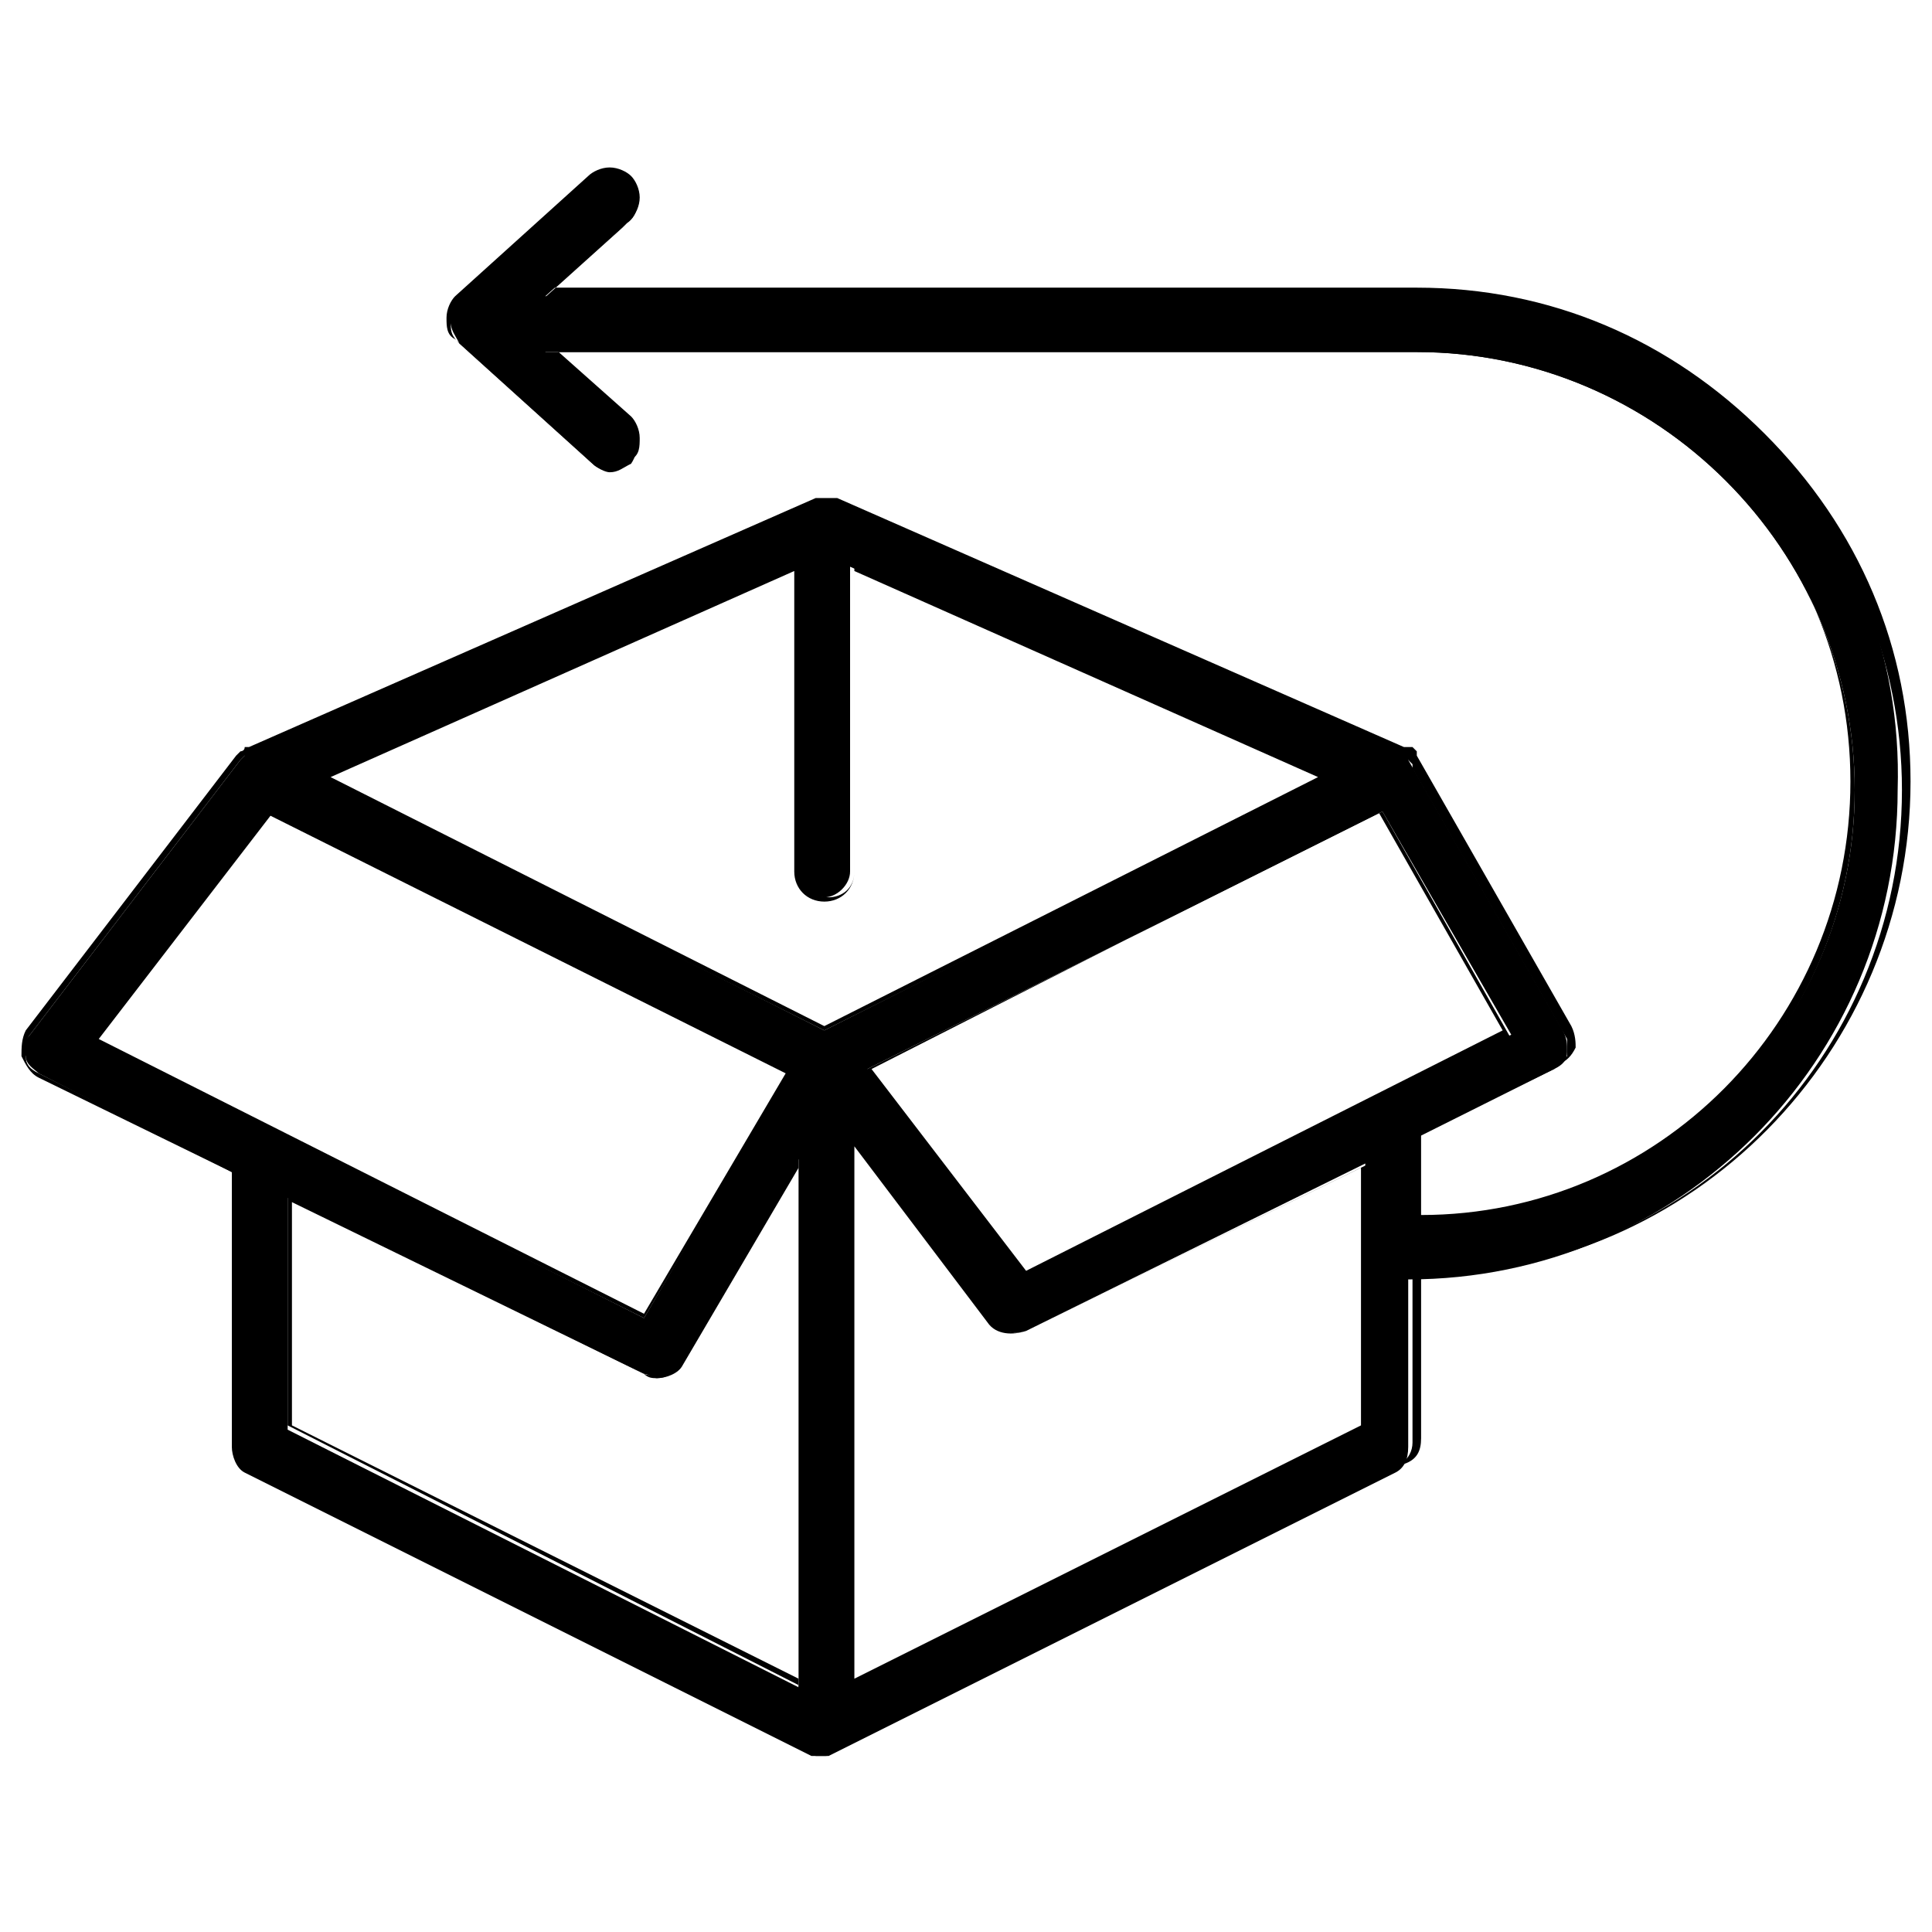
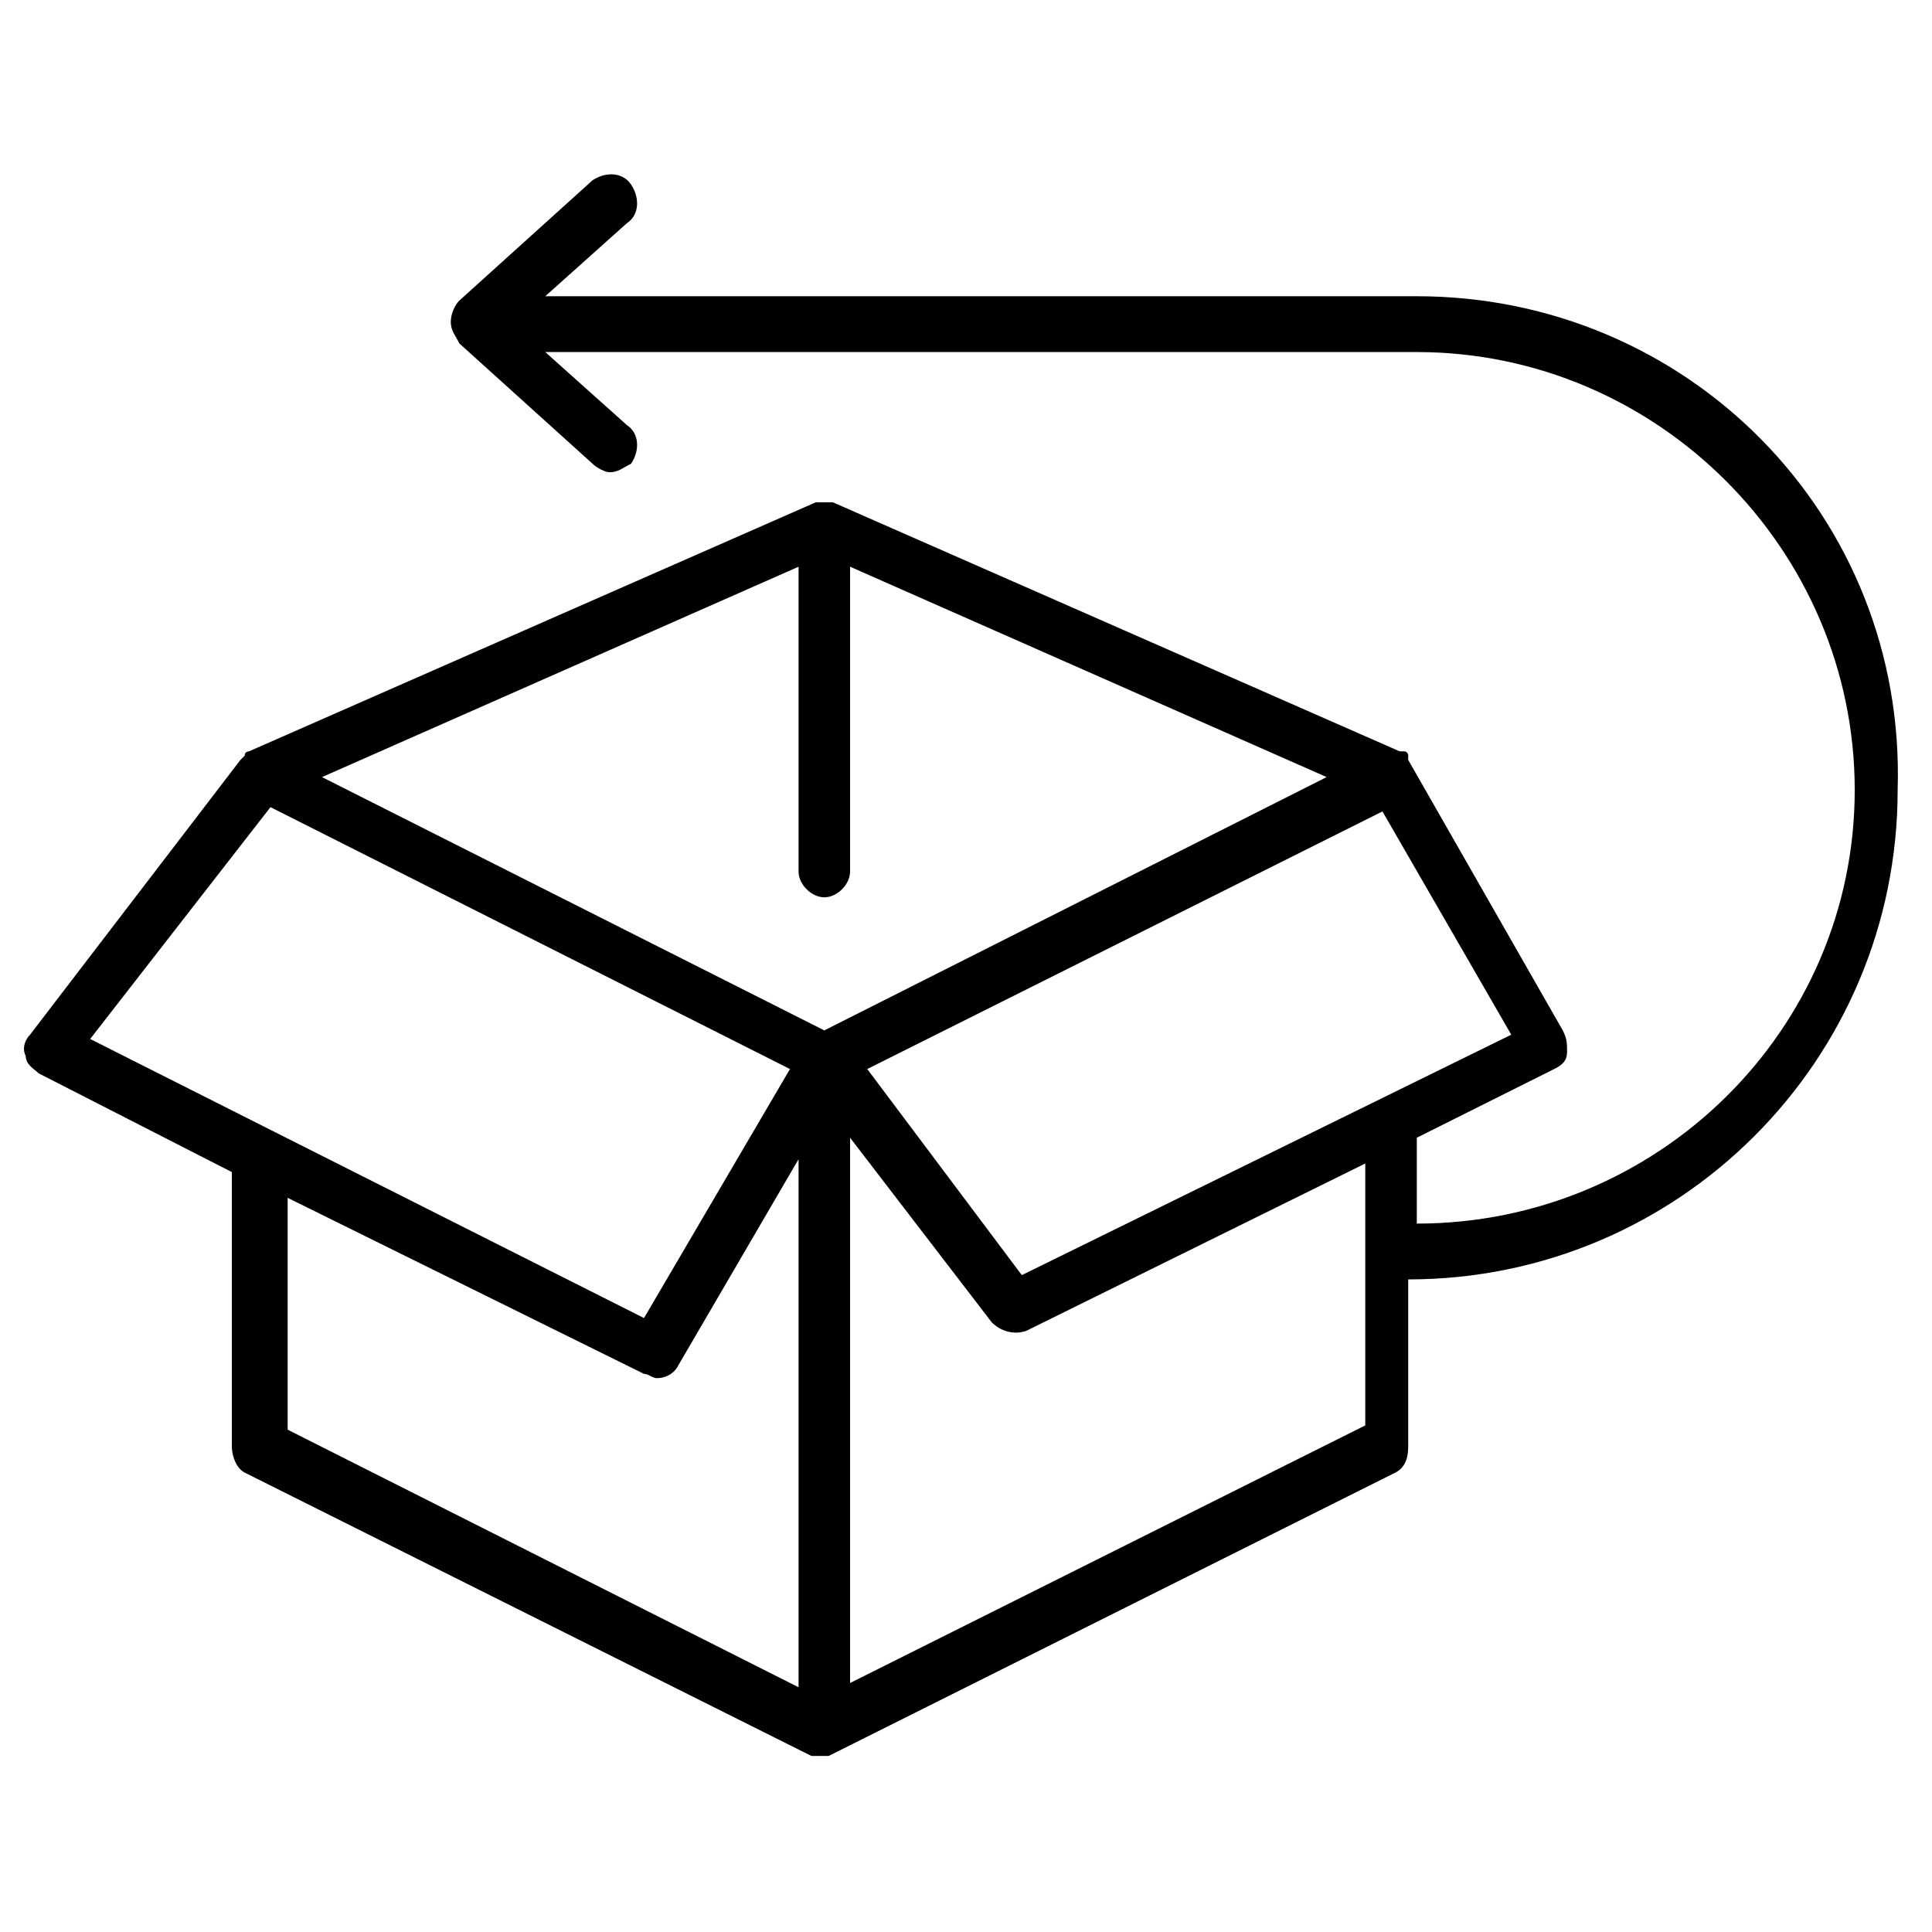
<svg xmlns="http://www.w3.org/2000/svg" version="1.1" id="Livello_1" x="0px" y="0px" viewBox="0 0 45 45" style="enable-background:new 0 0 45 45;" xml:space="preserve">
  <style type="text/css">
	.st0{fill:#FFFFFF;}
</style>
  <g>
    <path d="M33,6.9H12.7l1.9-1.7c0.3-0.2,0.3-0.6,0.1-0.9s-0.6-0.3-0.9-0.1l-3.1,2.8c-0.1,0.1-0.2,0.3-0.2,0.5c0,0.2,0.1,0.3,0.2,0.5   l3.1,2.8c0.1,0.1,0.3,0.2,0.4,0.2c0.2,0,0.3-0.1,0.5-0.2c0.2-0.3,0.2-0.7-0.1-0.9l-1.9-1.7H33c5.6,0,10.2,4.6,10.2,10.2   S38.6,28.5,33,28.5c0,0,0,0,0,0v-2l3.2-1.6c0.2-0.1,0.3-0.2,0.3-0.4c0-0.2,0-0.3-0.1-0.5l-3.6-6.3c0,0,0,0,0-0.1c0,0,0,0,0,0   c0,0,0-0.1-0.1-0.1c0,0,0,0,0,0c0,0,0,0-0.1,0c0,0,0,0,0,0c0,0,0,0,0,0l-13.2-5.8h0c0,0-0.1,0-0.1,0c0,0,0,0,0,0c0,0-0.1,0-0.1,0   c0,0,0,0,0,0c0,0-0.1,0-0.1,0c0,0,0,0,0,0c0,0-0.1,0-0.1,0h0L5.8,17.5c0,0,0,0,0,0c0,0,0,0,0,0c0,0-0.1,0-0.1,0.1c0,0,0,0,0,0   c0,0,0,0-0.1,0.1c0,0,0,0,0,0l0,0l-4.9,6.4c-0.1,0.1-0.2,0.3-0.1,0.5c0,0.2,0.2,0.3,0.3,0.4l4.5,2.3v6.4c0,0.2,0.1,0.5,0.3,0.6   l13.2,6.6c0,0,0,0,0,0c0,0,0.1,0,0.1,0c0,0,0,0,0,0c0,0,0.1,0,0.1,0s0.1,0,0.1,0c0,0,0,0,0,0c0,0,0.1,0,0.1,0c0,0,0,0,0,0l13.2-6.6   c0.2-0.1,0.3-0.3,0.3-0.6v-3.9c0,0,0,0,0,0c6.3,0,11.4-5.1,11.4-11.4C44.4,12,39.3,6.9,33,6.9z M23.8,29.7l-3.6-4.8l12-6l3,5.2   L23.8,29.7z M19.2,20.9c0.3,0,0.6-0.3,0.6-0.6v-7.1l11.1,4.9l-11.7,5.9L7.5,18.1l11.1-4.9v7.1C18.6,20.6,18.9,20.9,19.2,20.9z    M6.3,18.8l12.1,6.1L15,30.7L2.1,24.2L6.3,18.8z M6.7,27.9L15,32c0.1,0,0.2,0.1,0.3,0.1c0.2,0,0.4-0.1,0.5-0.3l2.8-4.8v12.3   l-11.9-6V27.9z M19.8,39.2V26.5l3.3,4.3c0.2,0.2,0.5,0.3,0.8,0.2l7.9-3.9v6.1L19.8,39.2z" />
-     <path d="M19.2,40.9c0,0-0.1,0-0.1,0l0,0c-0.1,0-0.1,0-0.1,0l0,0L5.8,34.2c-0.2-0.1-0.4-0.4-0.4-0.6v-6.3l-4.5-2.2   c-0.2-0.1-0.3-0.3-0.4-0.5c0-0.2,0-0.4,0.1-0.6l4.9-6.4c0,0,0.1-0.1,0.1-0.1l0,0c0,0,0.1,0,0.1-0.1l0.1,0L19,11.6c0,0,0.1,0,0.1,0   l0,0l0,0c0,0,0.1,0,0.1,0l0.1,0c0,0,0.1,0,0.1,0l0,0c0,0,0.1,0,0.1,0l0,0l13.2,5.8c0,0,0,0,0,0c0,0,0,0,0.1,0c0,0,0,0,0.1,0   c0,0,0,0,0,0l0,0c0,0,0,0,0.1,0.1c0,0,0,0,0,0c0,0,0,0,0,0.1l3.6,6.3c0.1,0.2,0.1,0.4,0.1,0.5c-0.1,0.2-0.2,0.3-0.4,0.4l-3.2,1.6   v1.9c5.5,0,10-4.5,10-10.1c0-5.6-4.5-10.1-10.1-10.1H12.9l1.8,1.6c0.1,0.1,0.2,0.3,0.2,0.5c0,0.2,0,0.4-0.2,0.5   c-0.1,0.1-0.3,0.2-0.5,0.2c-0.2,0-0.3-0.1-0.5-0.2l-3.1-2.8c-0.2-0.1-0.2-0.3-0.2-0.5c0-0.2,0.1-0.4,0.2-0.5l3.1-2.8   c0.1-0.1,0.3-0.2,0.5-0.2c0.2,0,0.4,0.1,0.5,0.2c0.1,0.1,0.2,0.3,0.2,0.5c0,0.2-0.1,0.4-0.2,0.5l-1.8,1.6H33c3.1,0,5.9,1.2,8.1,3.4   c2.2,2.2,3.4,5,3.4,8.1c0,6.3-5.1,11.5-11.4,11.5v3.8c0,0.3-0.1,0.5-0.4,0.6l-13.1,6.6v0l-0.1,0c0,0-0.1,0-0.1,0c0,0,0,0,0,0   C19.3,40.9,19.3,40.9,19.2,40.9z M19,40.7C19,40.7,19.1,40.8,19,40.7L19,40.7c0.2,0,0.2,0,0.3,0c0,0,0,0,0,0c0,0,0.1,0,0.1,0l0,0   l13.2-6.6c0.2-0.1,0.3-0.3,0.3-0.5v-3.9H33c6.3,0,11.3-5.1,11.3-11.3c0-3-1.2-5.9-3.3-8c-2.1-2.1-5-3.3-8-3.3H12.5l2-1.8   c0.1-0.1,0.2-0.2,0.2-0.4c0-0.1,0-0.3-0.1-0.4c-0.1-0.1-0.2-0.2-0.4-0.2c-0.1,0-0.3,0-0.4,0.1l-3.1,2.8c-0.1,0.1-0.2,0.3-0.2,0.4   c0,0.2,0.1,0.3,0.2,0.4l3.1,2.8c0.2,0.2,0.6,0.2,0.8,0c0.1-0.1,0.1-0.3,0.1-0.4c0-0.1-0.1-0.3-0.2-0.4l-2-1.8H33   c5.6,0,10.2,4.6,10.2,10.2c0,5.6-4.6,10.2-10.2,10.2h-0.1v-2.1l3.3-1.6c0.1-0.1,0.2-0.2,0.3-0.3c0-0.1,0-0.3,0-0.4l-3.6-6.3   c0,0,0,0,0-0.1l0,0c0,0,0,0-0.1-0.1l0,0c0,0,0,0-0.1,0c0,0,0,0,0,0c0,0,0,0,0,0l-13.2-5.8c0,0-0.1,0-0.1,0l0,0c0,0,0,0,0,0l0,0l0,0   c0,0-0.1,0-0.1,0l0,0l0,0c0,0-0.1,0-0.1,0l0,0L5.8,17.6c0,0,0,0-0.1,0l0,0c0,0,0,0-0.1,0.1v0l0,0l-4.9,6.4   c-0.1,0.1-0.1,0.3-0.1,0.5c0,0.2,0.1,0.3,0.3,0.4l4.6,2.3v6.4c0,0.2,0.1,0.4,0.3,0.5L19,40.7L19,40.7L19,40.7z M5.5,17.6   C5.5,17.6,5.5,17.6,5.5,17.6L5.5,17.6z M18.7,39.3l-12-6.1v-5.5L15,32c0.3,0.1,0.6,0,0.7-0.2l2.9-5.1V39.3z M6.8,33.2l11.8,5.9   V27.2l-2.7,4.6c-0.1,0.2-0.4,0.3-0.6,0.3c-0.1,0-0.2,0-0.3-0.1L6.8,28V33.2z M19.8,39.3v-13l3.4,4.5c0.2,0.2,0.4,0.3,0.7,0.2l8-3.9   v6.3l0,0L19.8,39.3z M19.9,26.7v12.4l11.8-5.9v-6l-7.8,3.8c-0.3,0.1-0.7,0.1-0.9-0.2L19.9,26.7z M15,30.7L15,30.7L2,24.2l0.1-0.1   l4.1-5.4l0.1,0l12.2,6.1L15,30.7z M2.3,24.2L15,30.6l3.3-5.6l-12-6L2.3,24.2z M23.8,29.8l-3.7-4.9l0.1,0l12-6l3,5.3L23.8,29.8z    M20.3,24.9l3.6,4.7L35,24l-2.9-5.1L20.3,24.9z M19.2,24L19.2,24L7.4,18.1L7.5,18l11.2-4.9v7.2c0,0.3,0.2,0.6,0.6,0.6   c0.3,0,0.6-0.2,0.6-0.6v-7.2l0.1,0l11.2,4.9L19.2,24z M7.7,18.1l11.5,5.8l11.5-5.8l-10.8-4.8v7c0,0.4-0.3,0.7-0.7,0.7   c-0.4,0-0.7-0.3-0.7-0.7v-7L7.7,18.1z" />
  </g>
</svg>